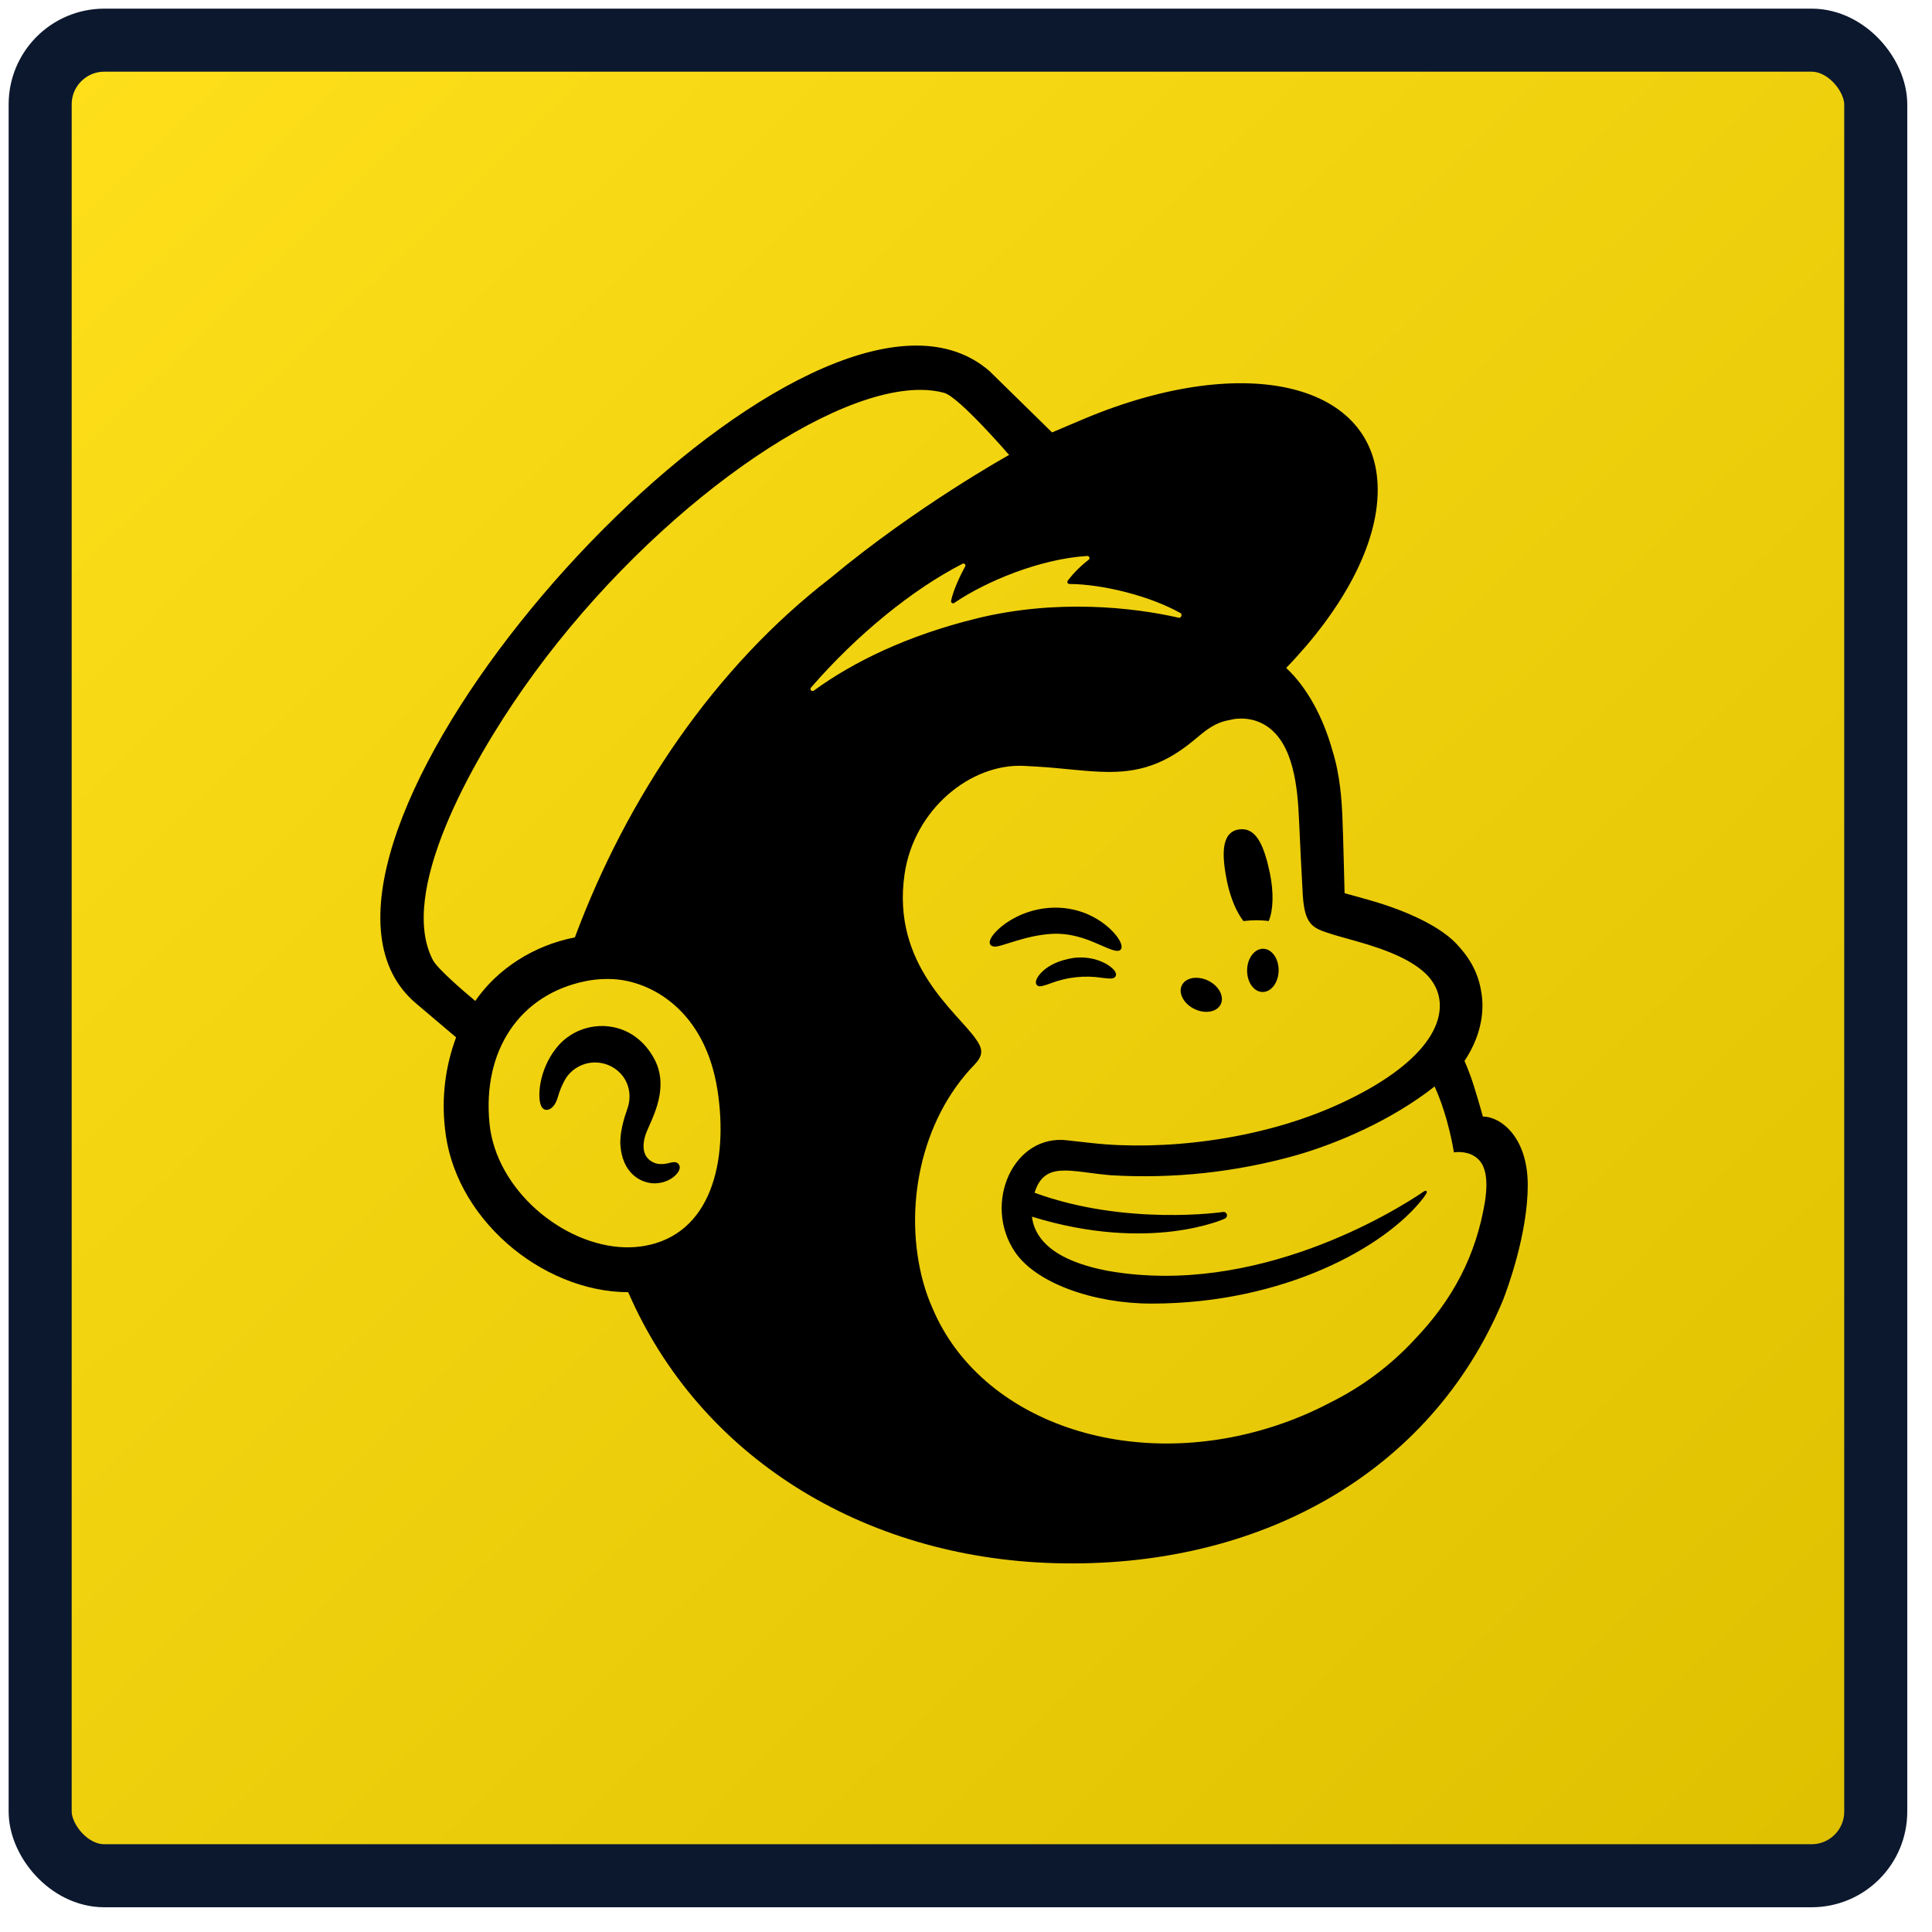
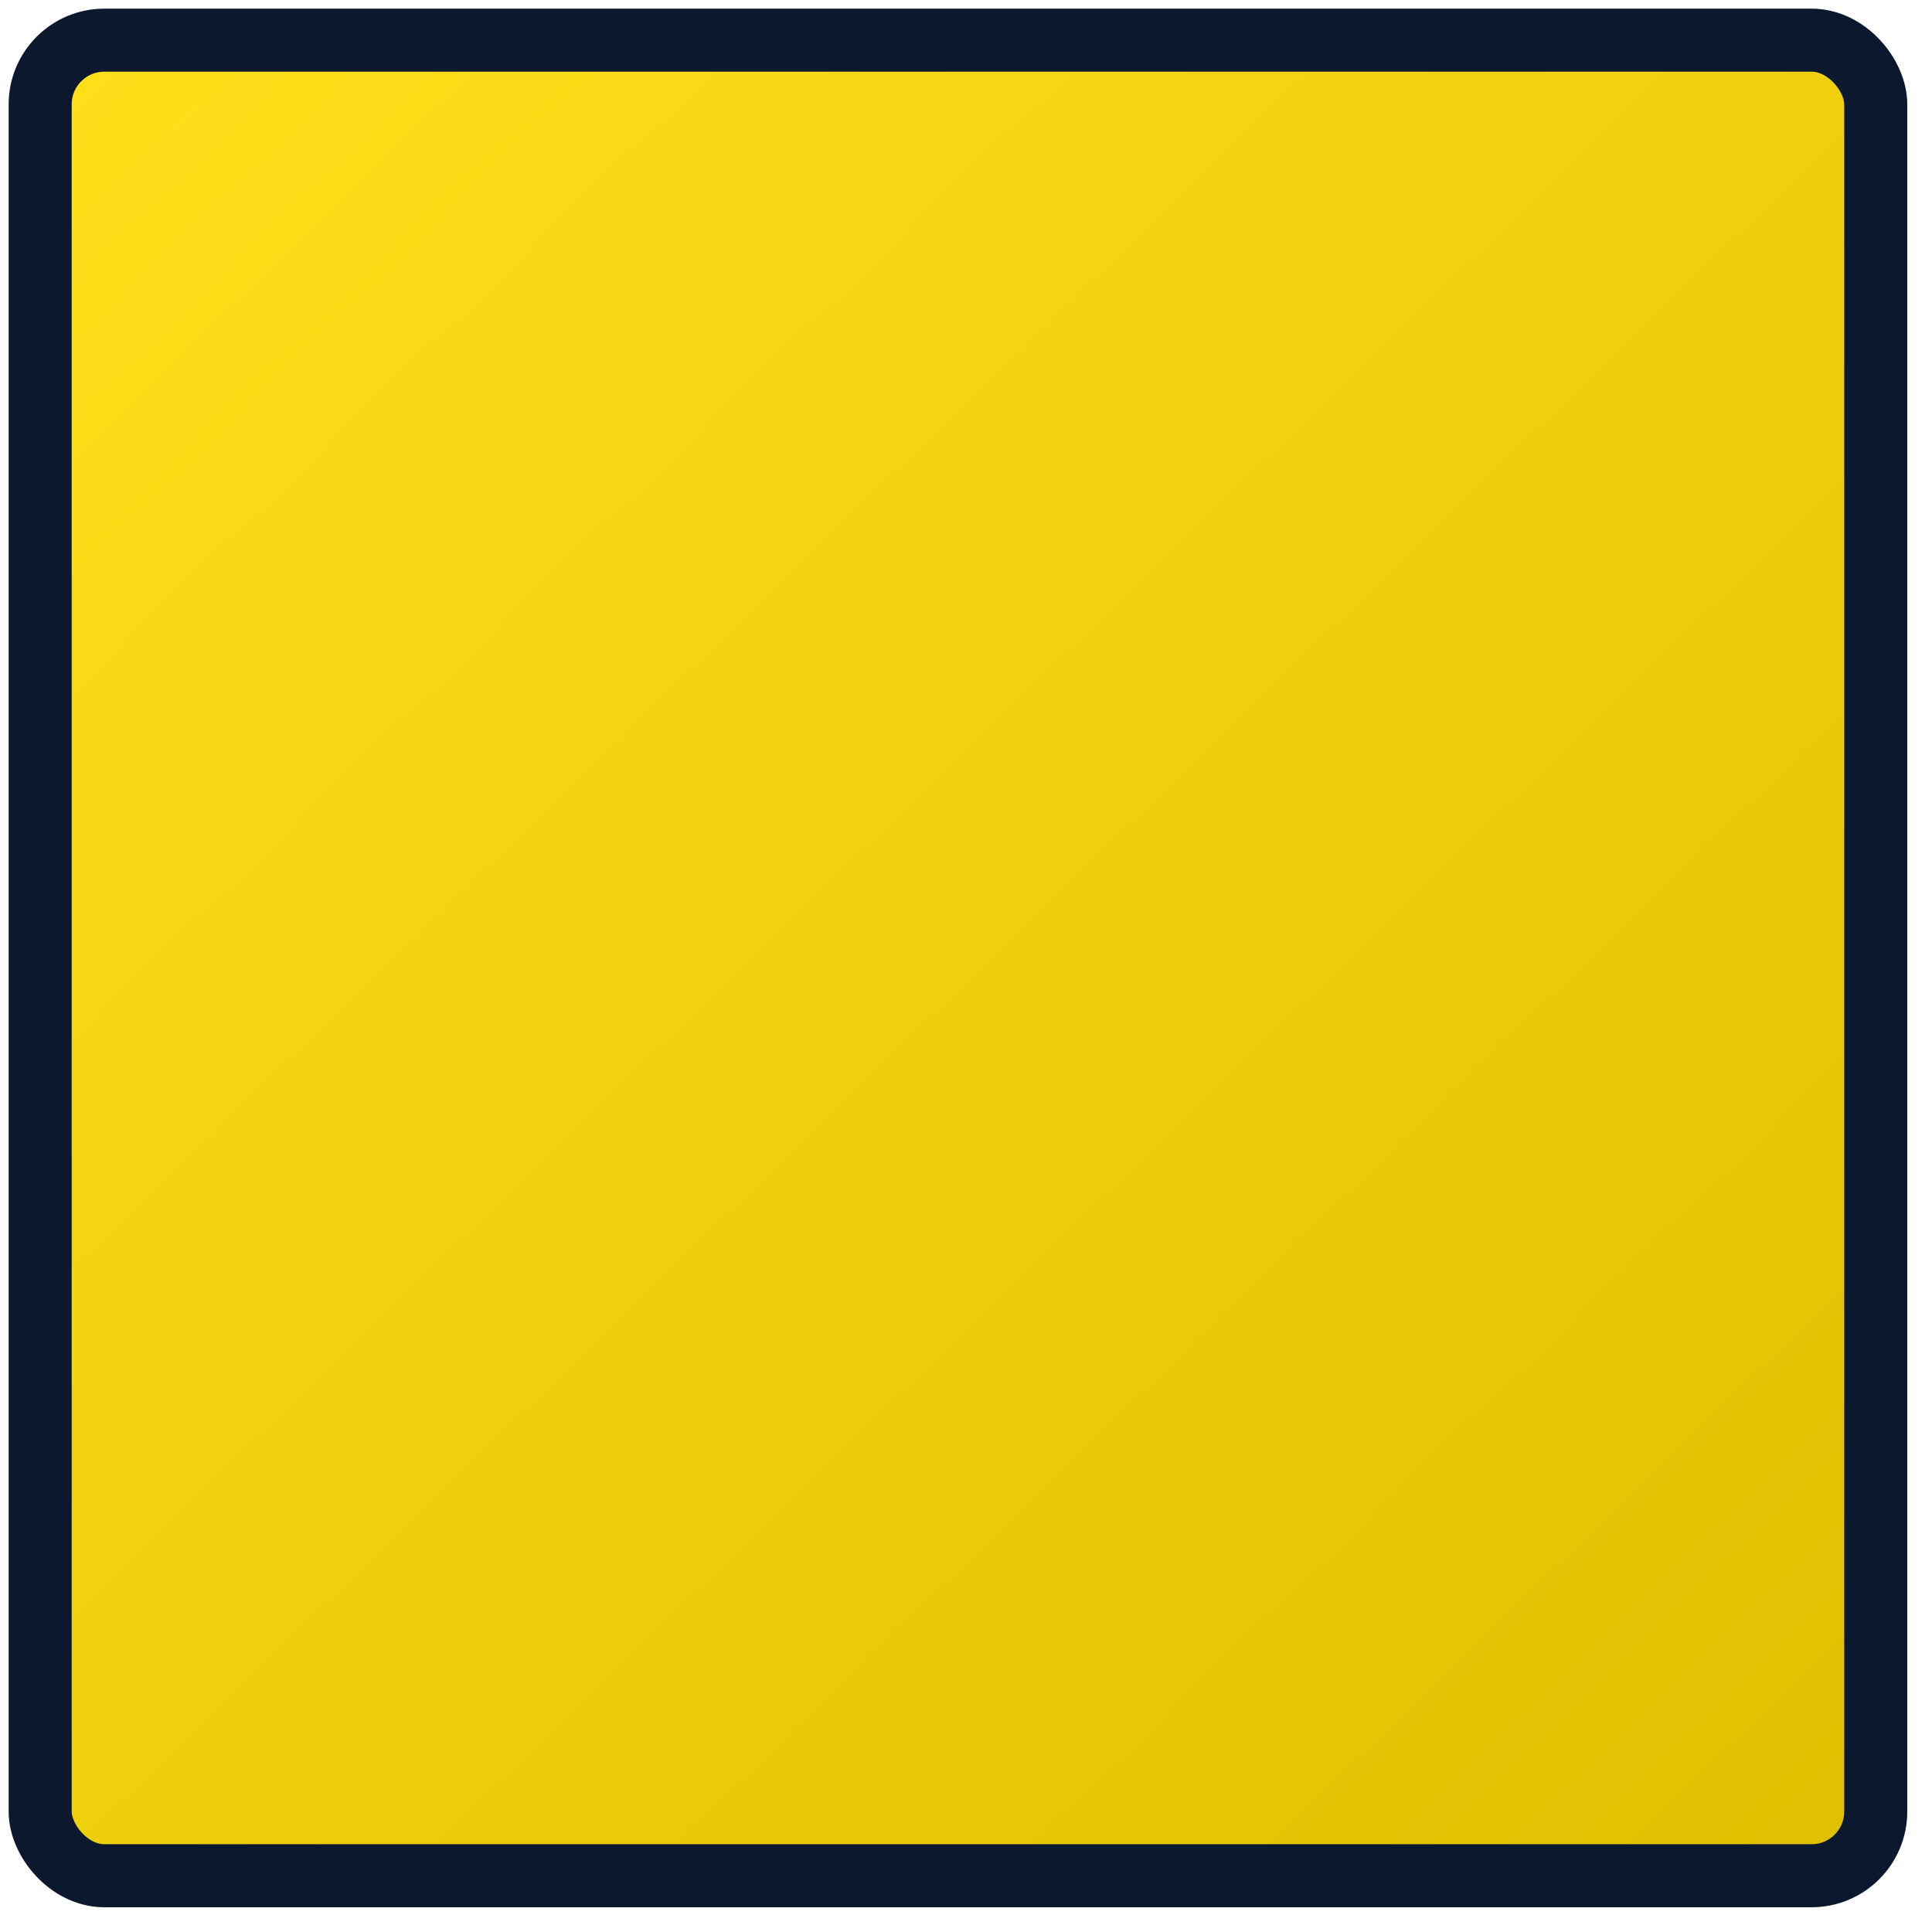
<svg xmlns="http://www.w3.org/2000/svg" width="76" height="76" viewBox="0 0 76 76" fill="none">
  <rect x="1.58" y="1.58" width="72.207" height="72.207" rx="2.525" fill="url(#paint0_linear_1_48)" />
  <rect x="1.58" y="1.58" width="72.207" height="72.207" rx="2.525" stroke="#0C182E" stroke-width="2.48" />
-   <path d="M36.066 13.594C27.132 13.565 9.944 34.046 16.365 39.471L17.942 40.807C17.516 41.948 17.366 43.173 17.503 44.383C17.67 46.06 18.537 47.665 19.938 48.907C21.267 50.084 23.016 50.831 24.712 50.831C27.519 57.298 33.934 61.266 41.451 61.49C49.515 61.729 56.288 57.945 59.124 51.146C59.31 50.667 60.098 48.519 60.098 46.621C60.098 44.713 59.02 43.922 58.332 43.922C58.312 43.849 58.176 43.352 57.989 42.753C57.803 42.154 57.609 41.735 57.609 41.735C58.358 40.611 58.372 39.609 58.272 39.04C58.166 38.336 57.873 37.737 57.282 37.116C56.691 36.495 55.481 35.858 53.783 35.383L52.893 35.136C52.889 35.098 52.845 33.034 52.807 32.148C52.779 31.509 52.723 30.507 52.414 29.523C52.042 28.189 51.4 27.022 50.595 26.275C52.815 23.976 54.2 21.441 54.196 19.267C54.19 15.085 49.054 13.82 42.727 16.441L41.385 17.01C40.567 16.206 39.747 15.402 38.926 14.6C38.136 13.912 37.164 13.598 36.066 13.594ZM36.212 15.337C36.543 15.337 36.854 15.375 37.14 15.453C37.733 15.62 39.695 17.896 39.695 17.896C39.695 17.896 36.05 19.918 32.669 22.738C28.118 26.245 24.674 31.343 22.614 36.874C20.996 37.19 19.569 38.108 18.696 39.375C18.175 38.94 17.203 38.098 17.032 37.771C15.638 35.124 18.55 29.982 20.587 27.078C25.221 20.461 32.279 15.325 36.212 15.337ZM42.771 21.87C42.85 21.866 42.89 21.97 42.827 22.018C42.541 22.237 42.23 22.537 42.002 22.844C41.993 22.856 41.988 22.87 41.987 22.884C41.985 22.899 41.988 22.914 41.994 22.927C42.001 22.94 42.011 22.951 42.023 22.959C42.035 22.967 42.049 22.971 42.064 22.972C43.38 22.98 45.232 23.441 46.439 24.118C46.521 24.163 46.463 24.323 46.371 24.301C44.545 23.882 41.553 23.565 38.447 24.321C35.673 25 33.557 26.044 32.012 27.168C31.932 27.224 31.84 27.122 31.902 27.048C33.691 24.982 35.892 23.185 37.864 22.177C37.932 22.142 38.004 22.215 37.968 22.281C37.81 22.567 37.509 23.174 37.413 23.634C37.399 23.704 37.477 23.76 37.537 23.718C38.765 22.88 40.898 21.986 42.771 21.87ZM48.805 28.267L48.916 28.269C49.241 28.282 49.555 28.383 49.827 28.561C50.893 29.269 51.044 30.988 51.1 32.243C51.13 32.962 51.218 34.697 51.248 35.194C51.316 36.333 51.615 36.493 52.22 36.693C52.559 36.806 52.879 36.888 53.344 37.02C54.753 37.415 55.589 37.819 56.118 38.334C56.432 38.657 56.577 38.998 56.623 39.325C56.789 40.539 55.681 42.04 52.747 43.4C49.539 44.889 45.647 45.266 42.958 44.966L42.018 44.861C39.866 44.571 38.639 47.35 39.93 49.254C40.763 50.481 43.028 51.28 45.296 51.28C50.493 51.28 54.487 49.062 55.975 47.144C56.017 47.09 56.057 47.033 56.094 46.974C56.166 46.865 56.106 46.805 56.014 46.867C54.801 47.697 49.407 50.996 43.639 50.002C43.639 50.002 42.938 49.889 42.298 49.639C41.789 49.44 40.725 48.953 40.595 47.861C45.252 49.298 48.182 47.938 48.182 47.938C48.209 47.926 48.232 47.906 48.247 47.88C48.262 47.854 48.269 47.825 48.266 47.795C48.264 47.777 48.259 47.76 48.251 47.745C48.242 47.729 48.231 47.715 48.217 47.704C48.203 47.693 48.187 47.685 48.17 47.68C48.154 47.675 48.136 47.673 48.118 47.675C48.118 47.675 44.304 48.24 40.697 46.92C41.09 45.643 42.134 46.106 43.711 46.232C46.164 46.377 48.625 46.111 50.99 45.445C52.623 44.978 54.767 44.054 56.434 42.739C56.995 43.972 57.192 45.332 57.192 45.332C57.192 45.332 57.629 45.252 57.991 45.477C58.336 45.689 58.587 46.128 58.416 47.264C58.064 49.386 57.162 51.108 55.647 52.693C54.7 53.717 53.573 54.559 52.322 55.176C51.643 55.535 50.917 55.843 50.152 56.094C44.437 57.961 38.587 55.909 36.701 51.504C36.548 51.166 36.422 50.818 36.323 50.462C35.519 47.557 36.204 44.074 38.335 41.88C38.465 41.741 38.599 41.575 38.599 41.37C38.599 41.196 38.489 41.012 38.395 40.884C37.649 39.801 35.064 37.958 35.583 34.389C35.956 31.826 38.198 30.02 40.288 30.128C40.465 30.136 40.641 30.148 40.819 30.158C41.723 30.212 42.515 30.327 43.26 30.357C44.507 30.413 45.629 30.232 46.958 29.124C47.407 28.75 47.767 28.425 48.376 28.323C48.431 28.313 48.559 28.267 48.805 28.267ZM48.849 32.619C48.809 32.619 48.769 32.623 48.729 32.629C48.06 32.737 48.036 33.563 48.274 34.705C48.41 35.343 48.647 35.892 48.913 36.232C49.262 36.192 49.597 36.188 49.907 36.232C50.084 35.822 50.114 35.12 49.955 34.351C49.731 33.283 49.434 32.611 48.849 32.619ZM41.543 35.705C40.815 35.702 40.105 35.929 39.515 36.355C39.196 36.589 38.894 36.914 38.936 37.11C38.952 37.174 38.998 37.222 39.112 37.236C39.373 37.266 40.294 36.803 41.352 36.737C42.098 36.691 42.717 36.924 43.194 37.136C43.671 37.343 43.964 37.481 44.078 37.361C44.152 37.286 44.13 37.142 44.016 36.954C43.781 36.571 43.298 36.182 42.783 35.962C42.391 35.794 41.969 35.707 41.543 35.705ZM49.691 37.322C49.35 37.316 49.066 37.693 49.058 38.16C49.05 38.631 49.32 39.018 49.663 39.022C50.006 39.028 50.29 38.653 50.298 38.184C50.306 37.713 50.034 37.328 49.691 37.322ZM42.545 37.665C42.445 37.665 42.342 37.669 42.236 37.681C41.615 37.781 41.272 37.984 41.052 38.174C40.864 38.337 40.749 38.519 40.749 38.647C40.748 38.667 40.752 38.686 40.76 38.705C40.767 38.723 40.778 38.74 40.792 38.754C40.806 38.768 40.822 38.779 40.841 38.787C40.859 38.795 40.879 38.799 40.898 38.799C41.038 38.799 41.353 38.673 41.353 38.673C41.99 38.433 42.679 38.361 43.352 38.465C43.665 38.501 43.811 38.519 43.88 38.413C43.9 38.381 43.924 38.316 43.861 38.214C43.735 38.008 43.242 37.677 42.545 37.665ZM47.056 38.463C46.803 38.463 46.587 38.565 46.491 38.759C46.342 39.066 46.561 39.483 46.982 39.689C47.401 39.896 47.867 39.815 48.02 39.509C48.17 39.2 47.95 38.783 47.529 38.577C47.382 38.503 47.221 38.465 47.056 38.463ZM23.832 38.511C23.928 38.511 24.028 38.511 24.13 38.517C25.587 38.597 27.734 39.715 28.225 42.889C28.659 45.703 27.97 48.563 25.333 49.014C25.088 49.054 24.838 49.072 24.587 49.066C22.151 49 19.519 46.807 19.257 44.206C18.968 41.332 20.437 39.12 23.038 38.595C23.271 38.547 23.541 38.515 23.832 38.511ZM23.692 40.361C23.376 40.359 23.062 40.422 22.771 40.547C22.48 40.672 22.218 40.856 22.002 41.088C21.243 41.922 21.125 43.06 21.271 43.463C21.325 43.609 21.411 43.651 21.471 43.659C21.599 43.675 21.79 43.581 21.91 43.26C21.922 43.225 21.933 43.191 21.944 43.156C22.016 42.897 22.122 42.649 22.257 42.417C22.356 42.266 22.484 42.136 22.633 42.034C22.783 41.932 22.951 41.86 23.128 41.823C23.305 41.786 23.488 41.785 23.665 41.819C23.843 41.852 24.012 41.921 24.163 42.02C24.694 42.367 24.9 43.018 24.672 43.637C24.557 43.958 24.365 44.573 24.407 45.076C24.493 46.096 25.12 46.507 25.684 46.549C26.231 46.569 26.615 46.264 26.712 46.038C26.77 45.904 26.722 45.825 26.691 45.789C26.605 45.683 26.465 45.715 26.331 45.747C26.227 45.775 26.12 45.79 26.012 45.791C25.897 45.794 25.784 45.769 25.681 45.717C25.579 45.666 25.491 45.589 25.425 45.495C25.269 45.256 25.279 44.897 25.451 44.489C25.473 44.433 25.501 44.373 25.531 44.306C25.806 43.691 26.265 42.659 25.75 41.677C25.361 40.938 24.726 40.475 23.966 40.379C23.875 40.367 23.782 40.361 23.69 40.359L23.692 40.361Z" fill="black" />
  <defs>
    <linearGradient id="paint0_linear_1_48" x1="-0.255" y1="0.614" x2="72.519" y2="75.685" gradientUnits="userSpaceOnUse">
      <stop stop-color="#FFE01B" />
      <stop offset="1" stop-color="#DEC000" />
    </linearGradient>
  </defs>
</svg>